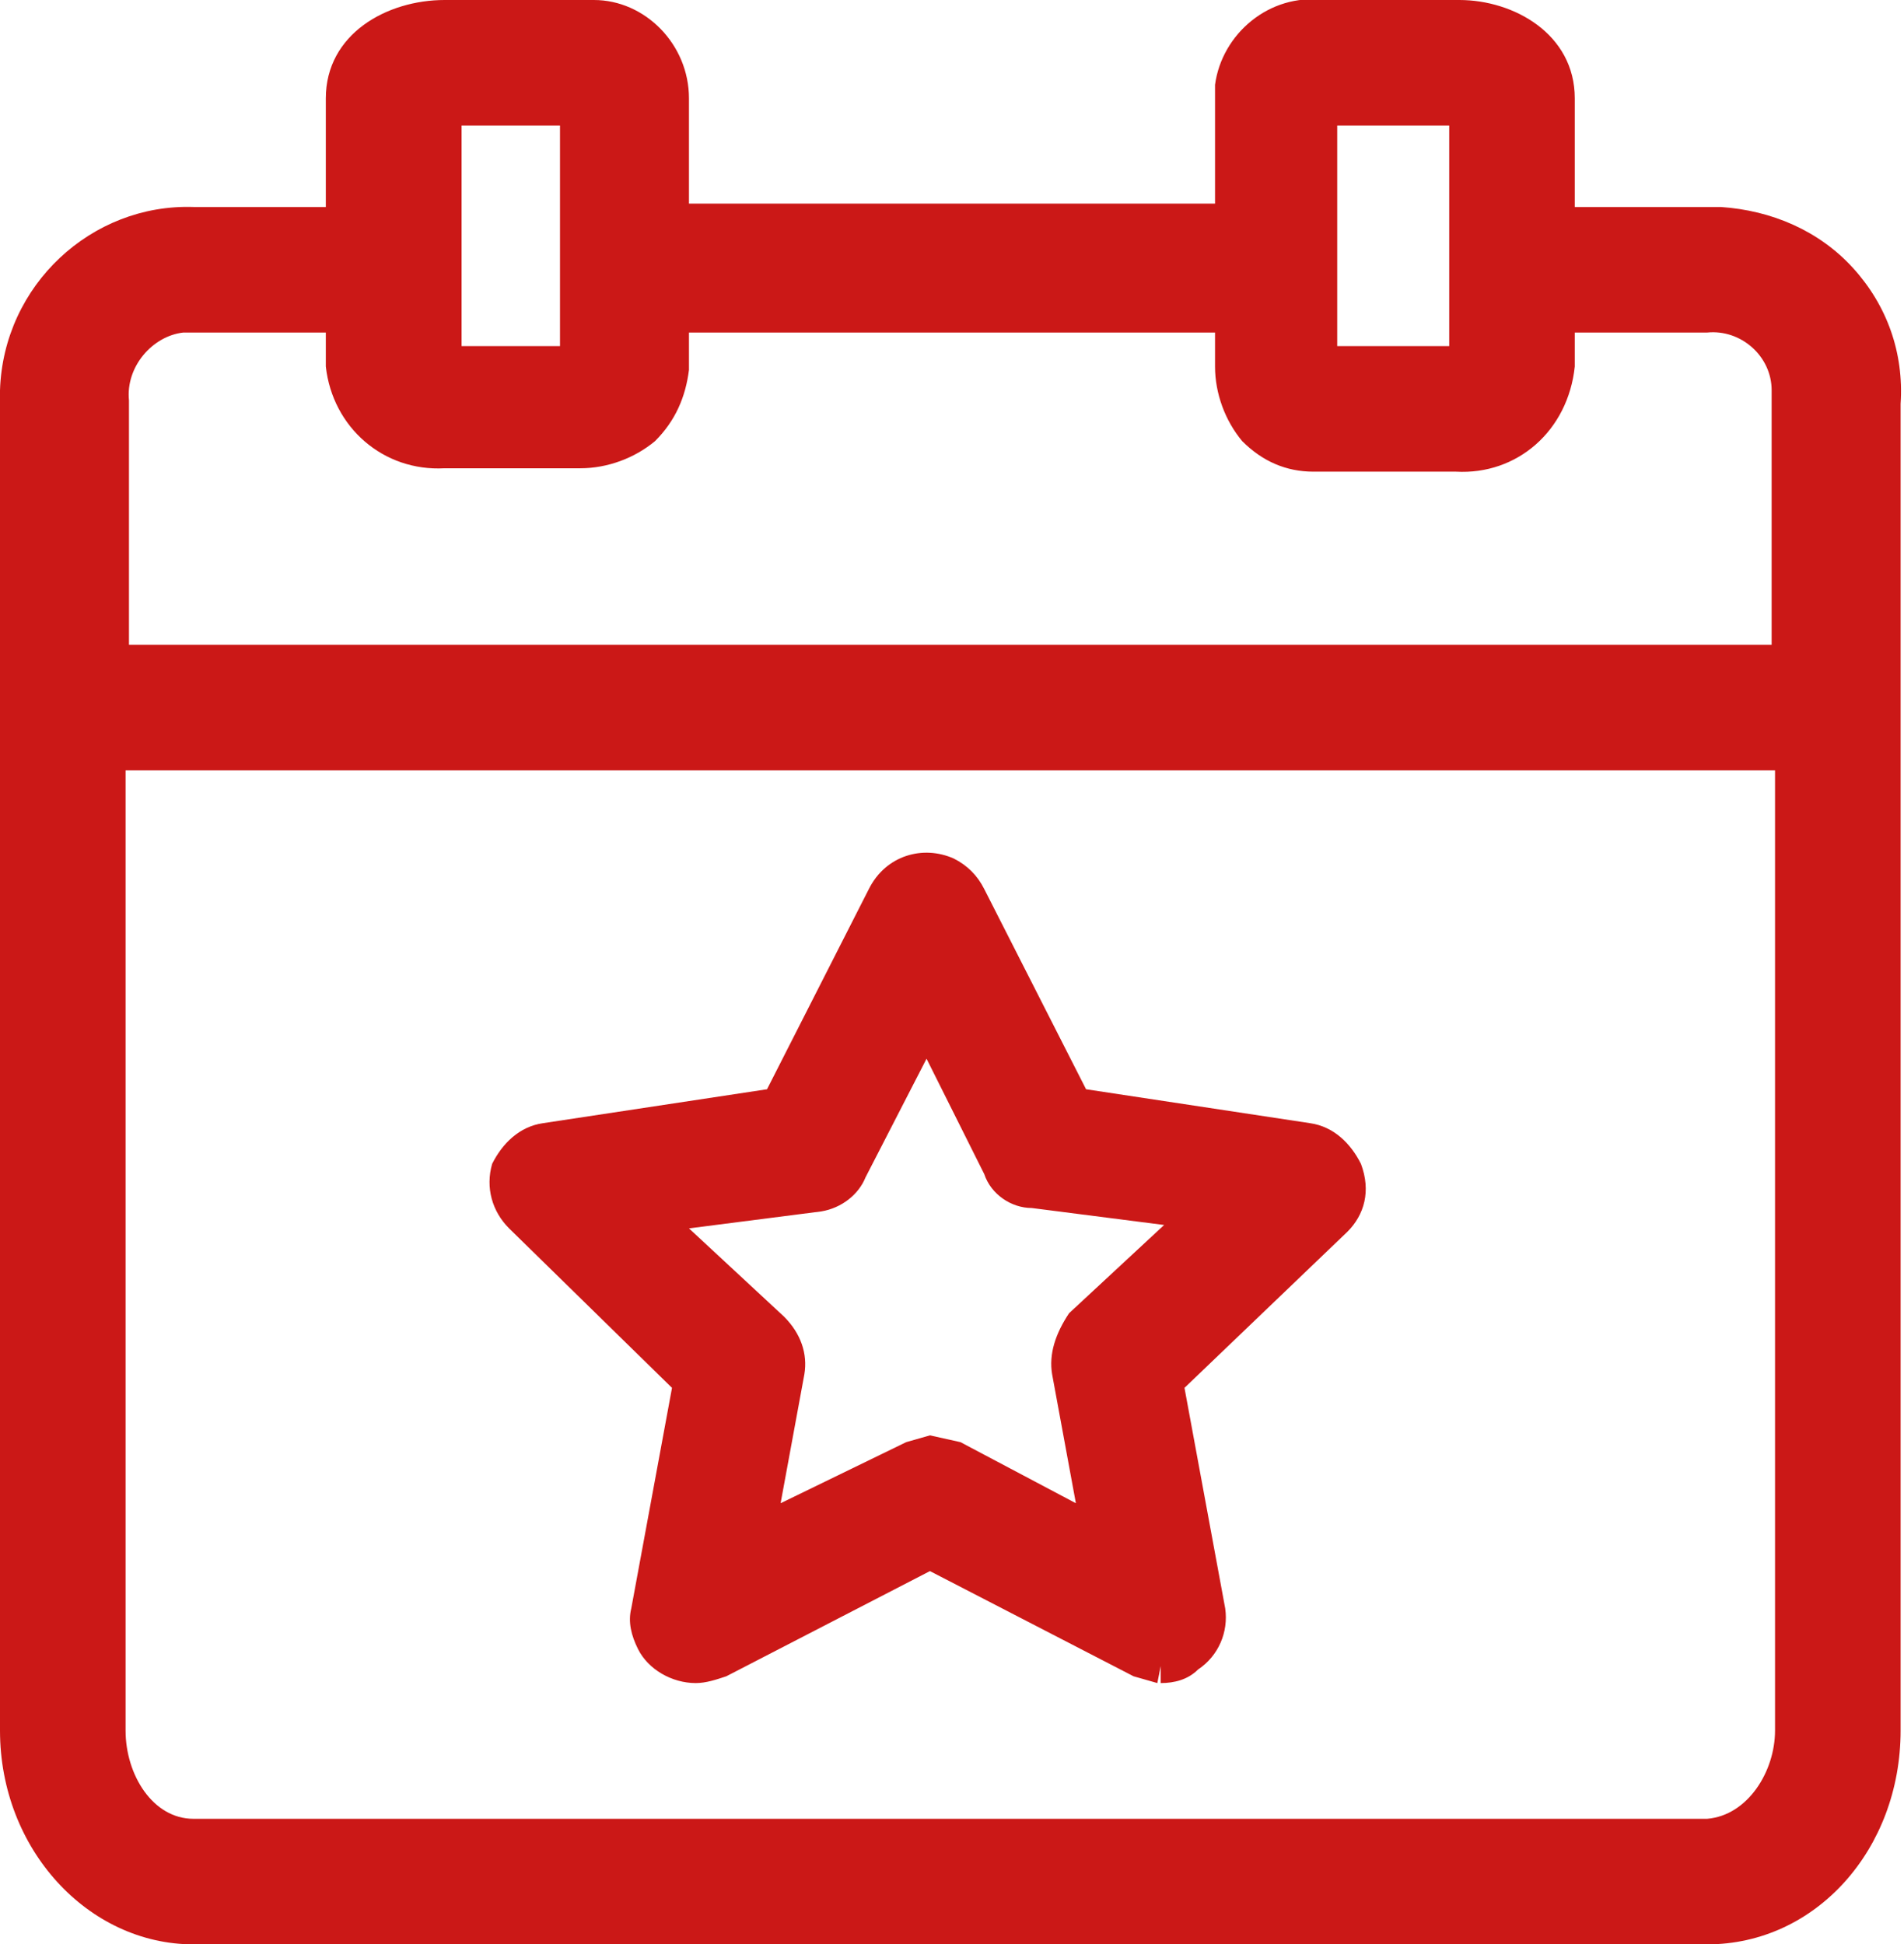
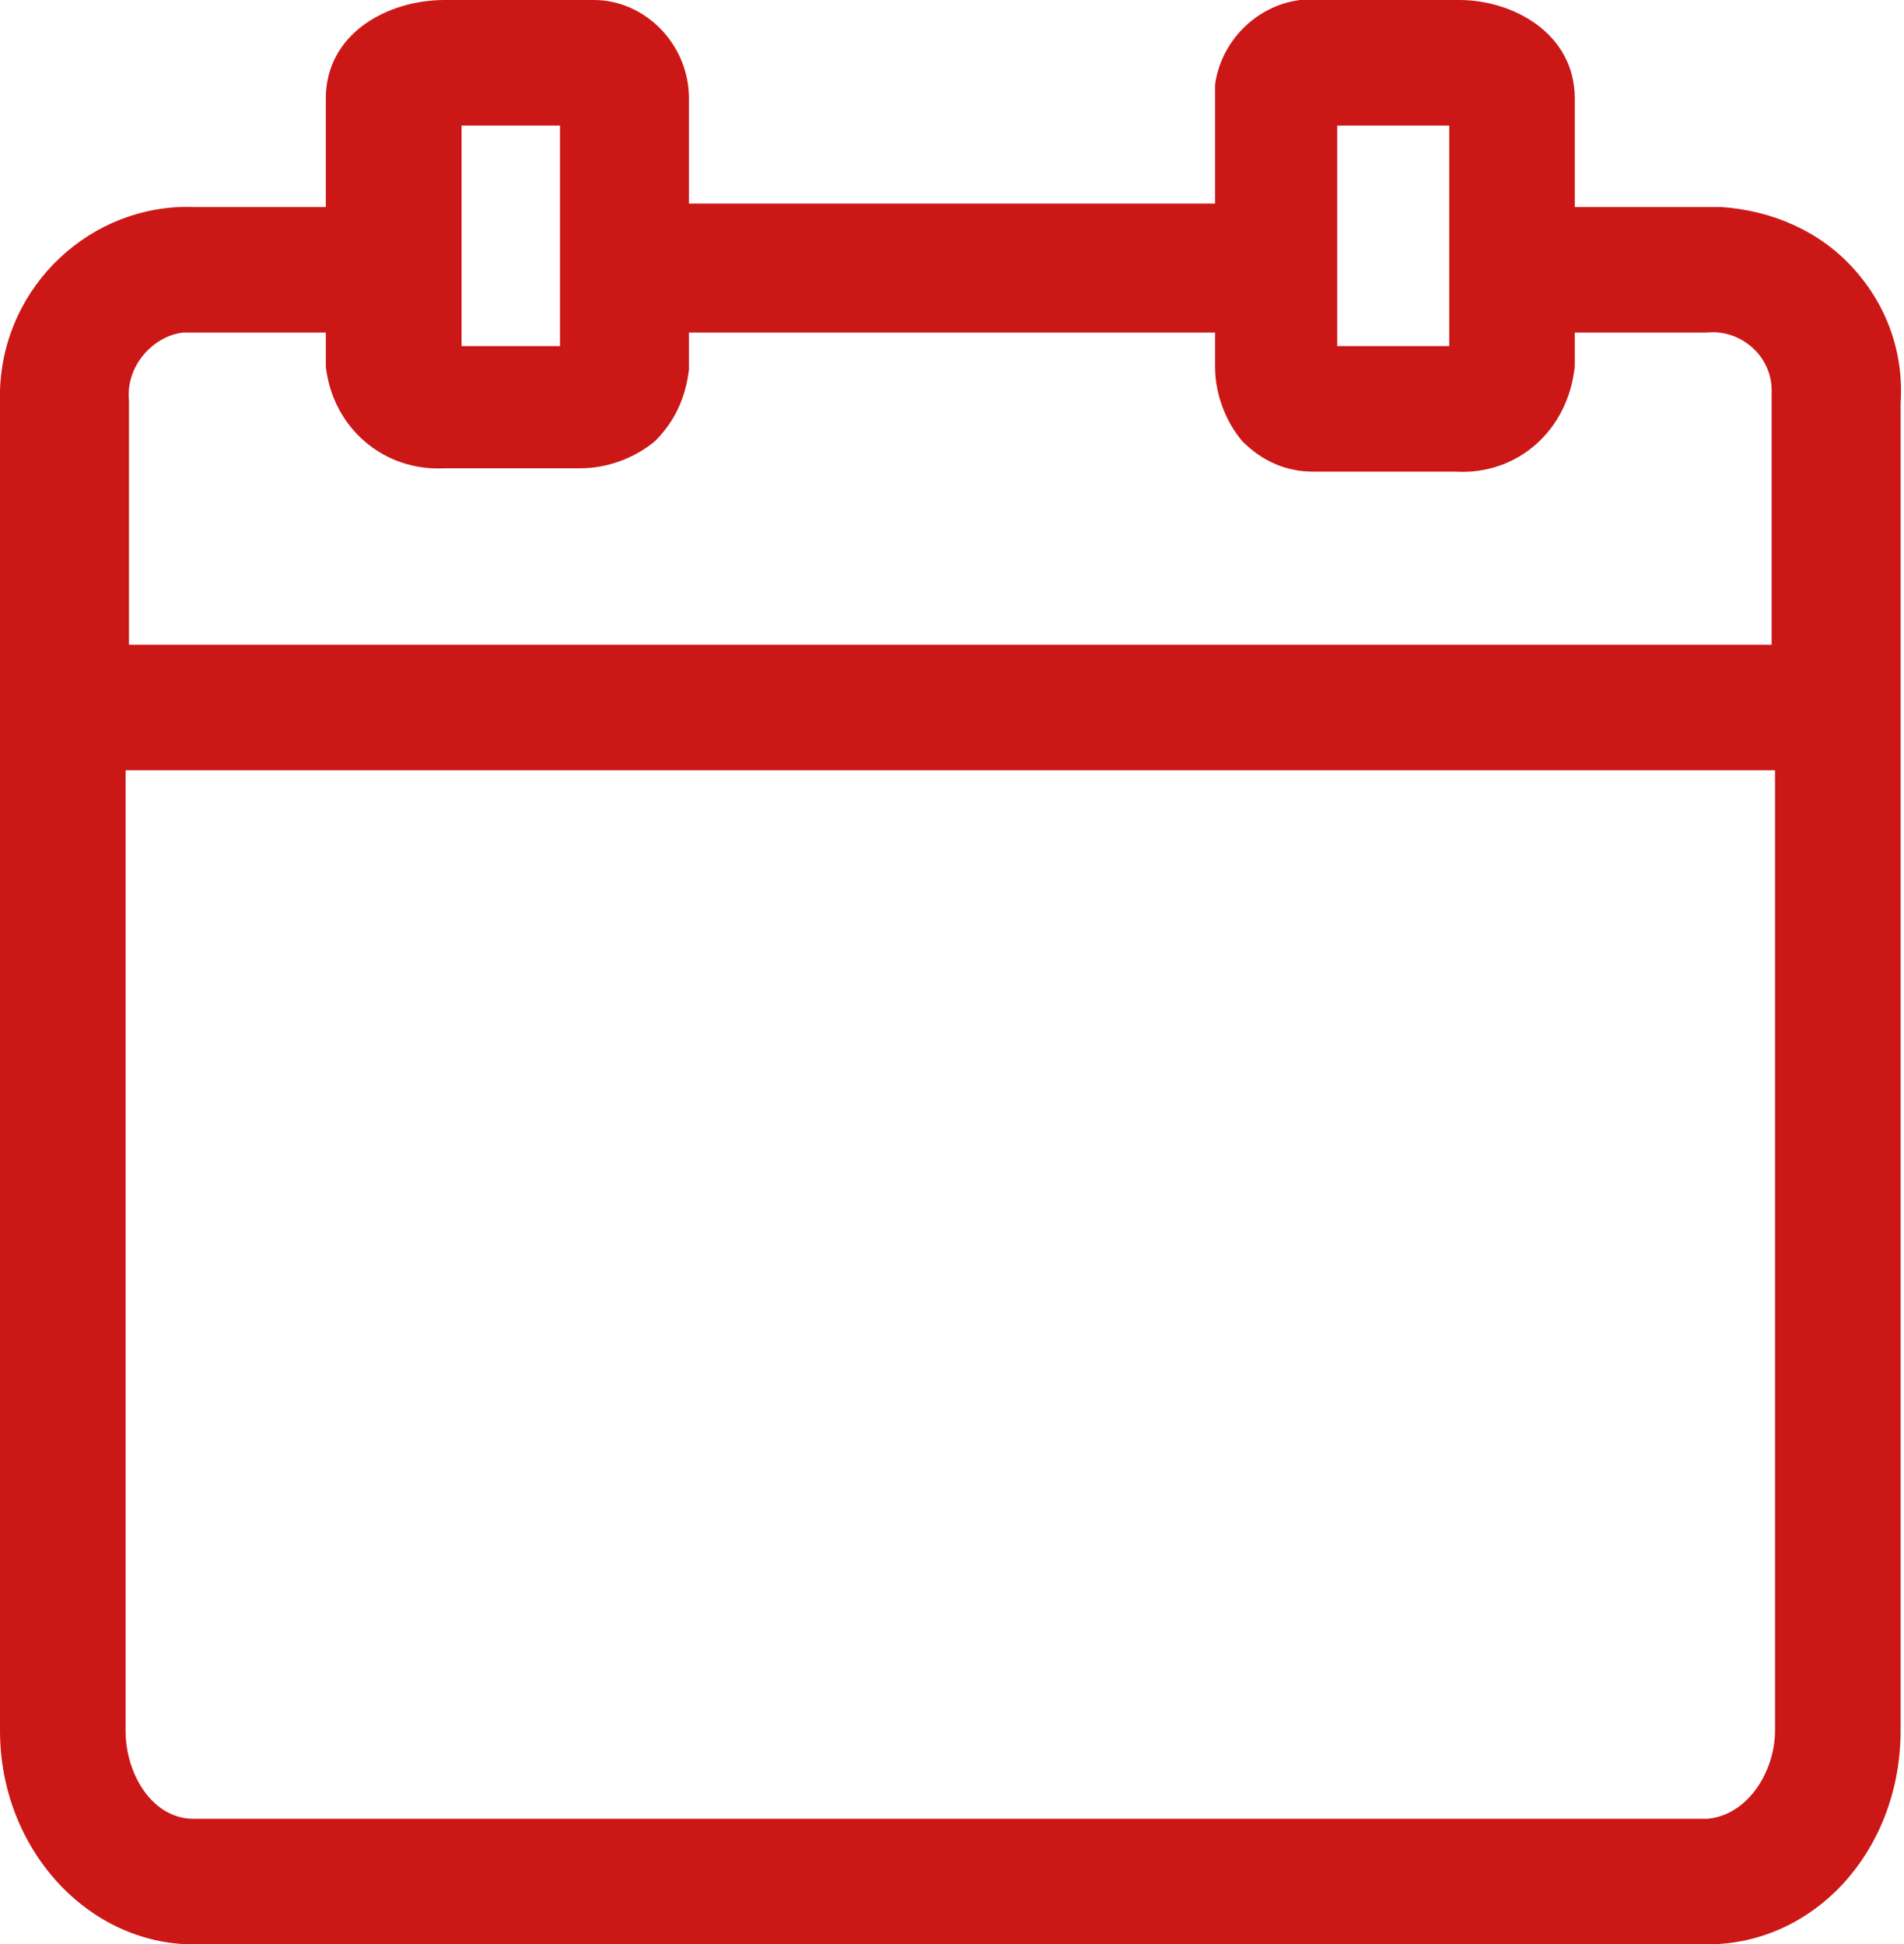
<svg xmlns="http://www.w3.org/2000/svg" version="1.1" id="Calque_1" x="0px" y="0px" viewBox="0 0 56.1 57.3" style="enable-background:new 0 0 56.1 57.3;" xml:space="preserve">
  <style type="text/css">
	.st0{fill:#CB1817;}
</style>
  <g>
    <path class="st0" d="M54.6,7.9c-1-1.1-2.4-1.7-3.9-1.8c-0.1,0-0.3,0-0.4,0l-3.9,0V2.9C46.4,1,44.6,0,43,0l-4,0   c-1.6-0.2-3,1-3.2,2.5c0,0.1,0,0.2,0,0.3v3.2H20.3V2.9C20.3,1.3,19,0,17.5,0c-0.1,0-0.2,0-0.3,0h-4.1c-1.7,0-3.5,1-3.5,2.9v3.2   l-3.9,0C2.7,6,0.1,8.4,0,11.5V51c0,3.5,2.6,6.3,5.7,6.3h44.6c3.2,0,5.7-2.8,5.7-6.3V11.9C56.1,10.4,55.6,9,54.6,7.9z M52.3,22.7V51   c0,1.2-0.8,2.5-2,2.6l-44.6,0c-1.2,0-2-1.3-2-2.6V22.7H52.3z M5.7,9.3L5.7,9.3L5.7,9.3l0,0.5h3.9l0,1c0.2,1.8,1.7,3.1,3.5,3l4,0   c0.8,0,1.6-0.3,2.2-0.8c0.6-0.6,0.9-1.3,1-2.1V9.8h15.5v1c0,0.8,0.3,1.6,0.8,2.2c0.6,0.6,1.3,0.9,2.1,0.9l4.2,0   c1.8,0.1,3.3-1.2,3.5-3.1v-1l3.9,0c1-0.1,1.9,0.7,1.9,1.7c0,0.1,0,0.2,0,0.3V19H3.8l0-7.2c-0.1-1,0.7-1.9,1.6-2l0.1,0l0,0   c0.1,0,0.1,0,0.2,0L5.7,9.3C5.7,9.3,5.7,9.3,5.7,9.3z M39.4,10.2V3.7h3.3v6.5H39.4z M13.6,10.2V3.7h2.9v6.5H13.6z" />
-     <path class="st0" d="M19.8,40.9l-1.2,6.5c-0.1,0.4,0,0.8,0.2,1.2c0.3,0.6,1,1,1.7,1c0.3,0,0.6-0.1,0.9-0.2l6-3.1l6,3.1l0.7,0.2   l0.1-0.5l0,0.5c0.4,0,0.8-0.1,1.1-0.4c0.6-0.4,0.9-1.1,0.8-1.8l-1.2-6.5l4.8-4.6c0.5-0.5,0.7-1.2,0.4-2c-0.3-0.6-0.8-1.1-1.5-1.2   l-6.6-1l-3-5.9c-0.2-0.4-0.5-0.7-0.9-0.9c-0.9-0.4-2-0.1-2.5,0.9l-3,5.9l-6.6,1c-0.7,0.1-1.2,0.6-1.5,1.2c-0.2,0.7,0,1.4,0.5,1.9   L19.8,40.9z M31,40.5l0.7,3.8l-3.4-1.8l-0.9-0.2l-0.7,0.2L23,44.3l0.7-3.8c0.1-0.6-0.1-1.2-0.6-1.7l-2.8-2.6l3.9-0.5   c0.6-0.1,1.1-0.5,1.3-1l1.8-3.5l1.7,3.4c0.2,0.6,0.8,1,1.4,1l3.9,0.5l-2.8,2.6C31.1,39.3,30.9,39.9,31,40.5z" />
  </g>
</svg>